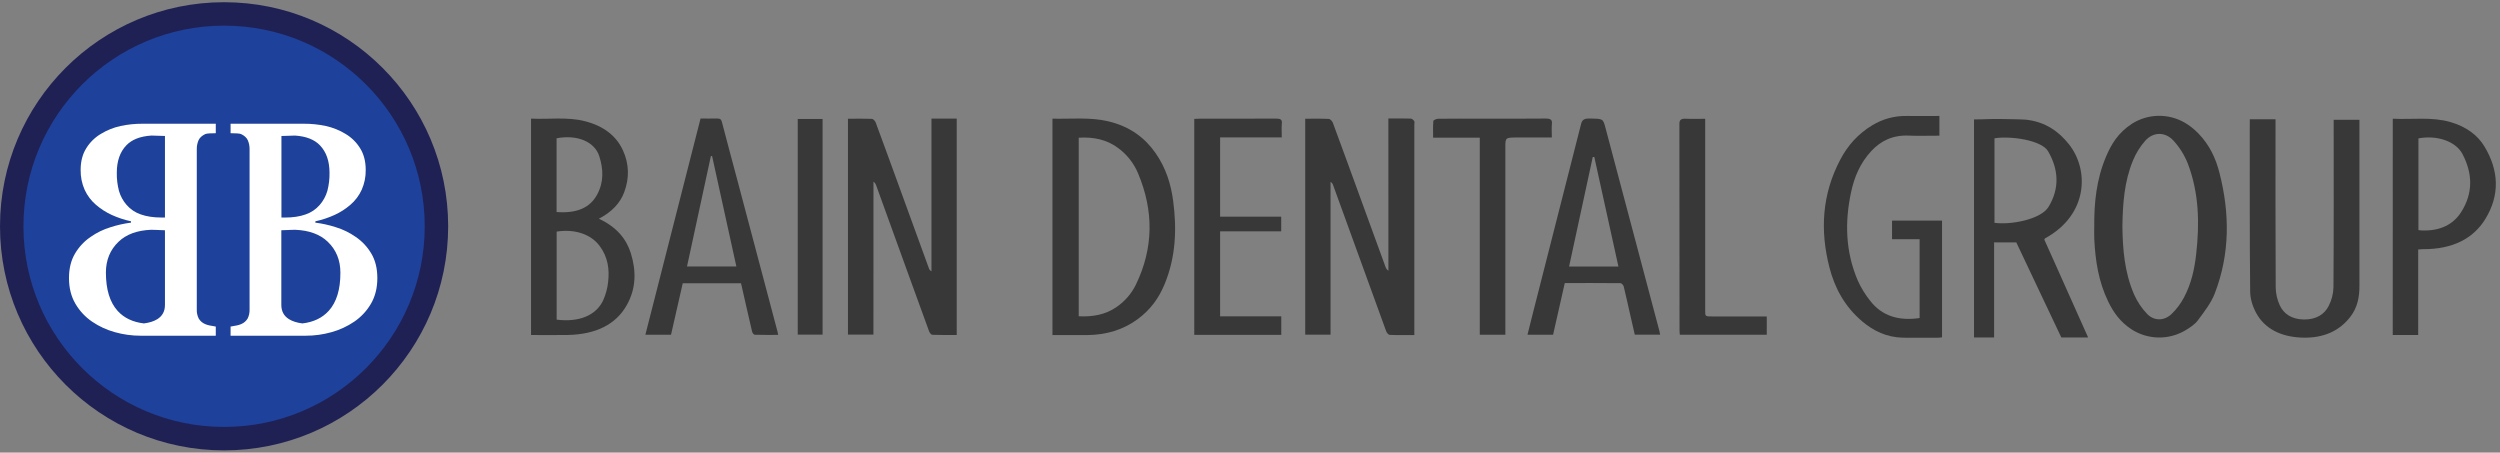
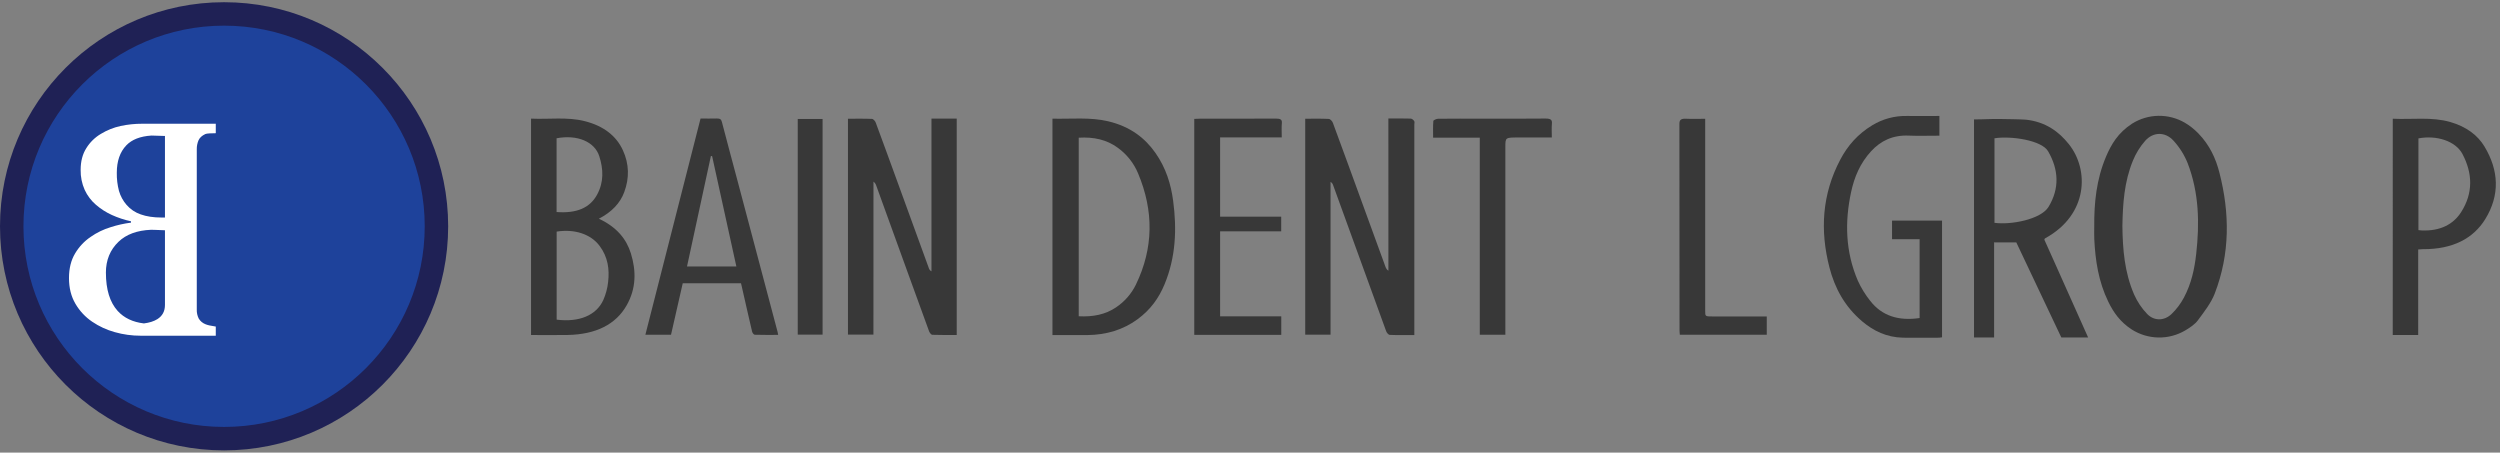
<svg xmlns="http://www.w3.org/2000/svg" width="232" height="42" viewBox="0 0 232 42" fill="none">
  <rect x="0" y="0" width="232" height="42" fill="#808080" stroke="none" />
  <g clip-path="url(#clip0_3346_27588)">
    <path d="M81.055 31.053H78.691V11.018C79.44 11.018 80.189 11.002 80.922 11.034C81.048 11.04 81.216 11.24 81.264 11.367C81.967 13.258 82.653 15.153 83.344 17.047C84.296 19.662 85.249 22.278 86.2 24.894C86.219 24.955 86.251 25.012 86.292 25.061C86.334 25.11 86.384 25.151 86.441 25.18V11.008H88.784V31.085C88.035 31.085 87.273 31.099 86.519 31.07C86.41 31.066 86.269 30.872 86.221 30.75C85.585 29.025 84.964 27.297 84.338 25.571C83.331 22.787 82.323 20.003 81.314 17.219C81.27 17.074 81.18 16.947 81.058 16.856L81.055 31.053Z" fill="#383838" />
    <path d="M55.575 20.297C57.228 21.067 58.133 22.18 58.545 23.512C59.05 25.147 59.044 26.779 58.147 28.346C57.148 30.102 55.307 31.033 52.692 31.085C51.568 31.107 50.446 31.089 49.281 31.089V11.008C50.952 11.087 52.634 10.831 54.257 11.241C56.048 11.692 57.199 12.635 57.799 13.932C58.393 15.217 58.415 16.524 57.929 17.832C57.552 18.844 56.787 19.669 55.575 20.297ZM51.658 29.664C53.731 29.922 55.318 29.278 55.978 27.862C56.221 27.318 56.376 26.739 56.436 26.146C56.566 24.99 56.421 23.852 55.636 22.809C54.819 21.722 53.314 21.229 51.658 21.493V29.664ZM51.651 19.676C53.515 19.816 54.739 19.294 55.408 18.069C56.048 16.897 55.997 15.688 55.612 14.492C55.178 13.137 53.552 12.471 51.651 12.833V19.676Z" fill="#383838" />
    <path d="M65.011 11C65.557 11 66.029 11.012 66.5 10.996C66.824 10.985 66.93 11.079 66.989 11.309C67.472 13.168 67.977 15.025 68.47 16.883C69.699 21.515 70.927 26.147 72.155 30.779C72.175 30.857 72.187 30.936 72.216 31.078C71.473 31.078 70.755 31.089 70.039 31.065C69.949 31.065 69.821 30.882 69.795 30.773C69.462 29.367 69.149 27.959 68.828 26.552C68.811 26.474 68.791 26.397 68.764 26.288H63.358C62.999 27.862 62.636 29.457 62.271 31.061H59.891C61.599 24.369 63.301 17.706 65.011 11ZM66.083 14.484H65.97C65.233 17.895 64.495 21.31 63.755 24.729H68.335C67.58 21.289 66.831 17.887 66.083 14.484Z" fill="#383838" />
    <path d="M74.031 11.041H76.335V31.053H74.031V11.041Z" fill="#383838" />
    <path d="M185.035 22.497H187.114L191.289 31.314H193.777L190.835 24.736C190.712 24.466 190.594 24.203 190.482 23.948L189.734 22.284C189.705 22.218 189.717 22.154 189.836 22.088C193.777 19.911 193.899 15.755 191.977 13.362C191.069 12.23 189.847 11.308 188.016 11.107C187.65 11.068 185.867 11.048 185.552 11.042C184.799 11.027 184.122 11.082 183.188 11.082V31.314H185.054V22.561L185.035 22.497ZM185.088 12.834C186.614 12.59 189.468 13.014 190.061 14.034C191.049 15.734 191.142 17.486 190.104 19.198C189.393 20.368 186.585 20.891 185.088 20.677V12.834Z" fill="#383838" />
    <path d="M194.346 21.042C194.327 18.847 194.54 16.669 195.436 14.544C195.916 13.407 196.556 12.314 197.862 11.472C198.592 11.013 199.434 10.763 200.296 10.748C201.158 10.734 202.007 10.955 202.753 11.389C203.203 11.656 203.617 11.981 203.984 12.356C205.069 13.468 205.628 14.722 205.96 16.016C206.926 19.776 206.958 23.533 205.526 27.245C205.193 28.109 204.553 28.929 203.955 29.736C203.691 30.093 203.228 30.406 202.772 30.675C202.019 31.114 201.16 31.337 200.289 31.32C199.418 31.303 198.569 31.048 197.833 30.581C196.729 29.866 196.116 28.957 195.649 27.999C194.734 26.117 194.449 24.172 194.35 22.204C194.33 21.816 194.346 21.428 194.346 21.042ZM196.958 20.99C196.989 23.096 197.14 25.256 198.054 27.348C198.346 28.002 198.747 28.601 199.241 29.12C199.879 29.796 200.827 29.8 201.515 29.146C201.976 28.703 202.364 28.189 202.664 27.624C203.366 26.31 203.655 24.934 203.809 23.548C204.123 20.729 204.078 17.918 203.022 15.163C202.712 14.382 202.261 13.663 201.691 13.045C200.931 12.209 199.81 12.229 199.069 13.07C198.592 13.614 198.209 14.234 197.936 14.905C197.126 16.874 196.995 18.901 196.958 20.99Z" fill="#383838" />
    <path d="M178.141 29.513V22.2H175.581V20.472H180.222V31.303C180.133 31.321 180.044 31.332 179.954 31.338C178.837 31.338 177.719 31.354 176.602 31.338C175.075 31.308 173.857 30.706 172.813 29.825C171.168 28.431 170.26 26.707 169.774 24.826C168.891 21.403 169.071 18.037 170.788 14.795C171.453 13.534 172.399 12.433 173.761 11.616C174.719 11.037 175.82 10.74 176.939 10.761C177.781 10.771 179.107 10.761 179.977 10.761V12.591C179.179 12.591 177.915 12.62 177.141 12.585C175.644 12.518 174.527 13.075 173.647 14.026C172.617 15.14 172.083 16.438 171.787 17.801C171.185 20.59 171.25 23.356 172.408 26.048C172.713 26.72 173.1 27.351 173.562 27.926C174.629 29.3 176.178 29.808 178.141 29.513Z" fill="#383838" />
-     <path d="M208.782 11.068H211.169V11.601C211.169 16.616 211.157 21.632 211.185 26.647C211.189 27.228 211.317 27.801 211.56 28.328C211.906 29.077 212.613 29.629 213.786 29.649C214.958 29.669 215.715 29.15 216.092 28.409C216.375 27.869 216.53 27.271 216.545 26.662C216.58 21.647 216.565 16.631 216.565 11.616V11.117H218.954V11.557C218.954 16.559 218.954 21.561 218.954 26.564C218.954 27.55 218.788 28.51 218.123 29.385C217.134 30.68 215.648 31.413 213.587 31.33C211.554 31.247 210.137 30.432 209.39 29.075C209.044 28.446 208.822 27.734 208.816 27.058C208.764 22.096 208.782 17.134 208.777 12.169L208.782 11.068Z" fill="#383838" />
    <path d="M222.049 11.018C223.844 11.107 225.655 10.823 227.394 11.325C228.875 11.754 229.926 12.545 230.555 13.59C231.901 15.821 232.006 18.107 230.629 20.339C229.53 22.121 227.62 23.146 224.838 23.122C224.714 23.122 224.589 23.138 224.408 23.15V31.09H222.047L222.049 11.018ZM224.431 21.354C224.542 21.366 224.628 21.381 224.715 21.384C226.49 21.462 227.684 20.794 228.39 19.691C229.523 17.923 229.462 16.087 228.518 14.293C227.885 13.091 226.116 12.521 224.431 12.843V21.354Z" fill="#383838" />
    <path d="M128.842 10.995C129.608 10.995 130.262 10.984 130.914 11.006C131.03 11.01 131.177 11.136 131.236 11.231C131.295 11.326 131.25 11.441 131.25 11.547C131.25 17.869 131.25 24.192 131.25 30.517V31.093C130.449 31.093 129.708 31.11 128.971 31.077C128.847 31.072 128.684 30.87 128.638 30.739C127.772 28.382 126.922 26.022 126.067 23.663C125.282 21.501 124.496 19.336 123.709 17.168C123.671 17.045 123.587 16.942 123.474 16.88V31.056H121.125V11.018C121.869 11.018 122.593 10.999 123.312 11.036C123.451 11.043 123.636 11.252 123.688 11.391C124.673 14.053 125.643 16.724 126.614 19.39C127.267 21.182 127.92 22.973 128.574 24.764C128.62 24.911 128.715 25.038 128.844 25.123L128.842 10.995Z" fill="#383838" />
    <path d="M97.668 31.096V11.012C99.42 11.053 101.154 10.858 102.836 11.255C104.902 11.745 106.264 12.818 107.229 14.197C108.207 15.594 108.665 17.1 108.87 18.649C109.217 21.271 109.119 23.874 108.057 26.416C107.549 27.629 106.782 28.745 105.535 29.647C104.25 30.58 102.707 31.08 100.888 31.095C99.835 31.103 98.782 31.096 97.668 31.096ZM100.106 12.779V29.349C101.444 29.42 102.593 29.182 103.56 28.528C104.35 28.003 104.987 27.278 105.405 26.427C107.068 23.004 107.068 19.552 105.617 16.096C105.218 15.134 104.557 14.304 103.71 13.698C102.719 12.976 101.522 12.691 100.106 12.779Z" fill="#383838" />
-     <path d="M145.212 26.266C144.841 27.904 144.482 29.484 144.126 31.065H141.75C141.928 30.357 142.095 29.678 142.268 29C143.758 23.167 145.245 17.333 146.727 11.496C146.83 11.088 147.044 10.986 147.573 10.997C148.758 11.023 148.758 11.005 148.987 11.859C150.656 18.144 152.324 24.429 153.992 30.714C154.019 30.817 154.034 30.922 154.061 31.058H151.708C151.581 30.504 151.45 29.942 151.322 29.38C151.11 28.445 150.906 27.51 150.679 26.578C150.65 26.464 150.487 26.279 150.383 26.278C148.671 26.261 146.964 26.266 145.212 26.266ZM147.951 14.569H147.809L145.61 24.736H150.19C149.437 21.325 148.694 17.947 147.951 14.569Z" fill="#383838" />
    <path d="M110.828 31.075V11.034C111.027 11.026 111.203 11.012 111.38 11.012C113.709 11.012 116.038 11.018 118.367 11.004C118.806 11.004 118.989 11.077 118.956 11.42C118.917 11.843 118.947 12.269 118.947 12.751H113.225V20.106H118.896V21.465H113.227V29.357H118.902V31.075H110.828Z" fill="#383838" />
    <path d="M132.993 12.777C132.993 12.211 132.973 11.72 133.014 11.23C133.021 11.147 133.3 11.023 133.455 11.02C134.801 11.004 136.148 11.011 137.495 11.011C139.461 11.011 141.426 11.024 143.392 11.001C143.914 10.995 144.051 11.122 144.017 11.478C143.98 11.887 144.009 12.298 144.009 12.759H140.909C139.698 12.759 139.698 12.759 139.698 13.631V31.065H137.324V12.777H132.993Z" fill="#383838" />
    <path d="M158.241 11.024V11.601C158.241 17.351 158.241 23.101 158.241 28.851C158.241 29.366 158.241 29.367 158.953 29.367H163.956V31.061H155.888C155.878 30.919 155.86 30.778 155.86 30.636C155.86 24.259 155.856 17.881 155.848 11.504C155.848 11.115 155.993 10.989 156.513 11.02C157.057 11.049 157.604 11.024 158.241 11.024Z" fill="#383838" />
    <path d="M20.795 41.795C32.28 41.795 41.59 32.485 41.59 21C41.59 9.515 32.28 0.205 20.795 0.205C9.31 0.205 0 9.515 0 21C0 32.485 9.31 41.795 20.795 41.795Z" fill="#1F2155" />
    <path d="M20.795 39.619C31.078 39.619 39.414 31.283 39.414 21C39.414 10.717 31.078 2.381 20.795 2.381C10.512 2.381 2.176 10.717 2.176 21C2.176 31.283 10.512 39.619 20.795 39.619Z" fill="#1E429B" />
-     <path d="M34.45 23.517C34.091 22.91 33.603 22.389 33.021 21.992C32.452 21.592 31.823 21.285 31.158 21.083C30.542 20.884 29.908 20.743 29.266 20.661V20.536C29.879 20.405 30.477 20.207 31.047 19.947C31.576 19.706 32.069 19.39 32.51 19.011C32.958 18.629 33.318 18.153 33.563 17.618C33.822 17.035 33.95 16.404 33.938 15.766C33.938 14.972 33.762 14.297 33.41 13.743C33.074 13.203 32.613 12.751 32.066 12.426C31.499 12.08 30.878 11.832 30.229 11.691C29.566 11.55 28.89 11.48 28.212 11.483H21.398V12.362C21.793 12.362 22.247 12.379 22.37 12.441C22.684 12.589 22.895 12.783 23.001 13.023C23.111 13.286 23.166 13.57 23.16 13.855V28.722C23.172 29.012 23.11 29.301 22.98 29.561C22.839 29.796 22.625 29.979 22.37 30.081C22.185 30.164 21.88 30.235 21.455 30.295L21.398 30.303V31.155H28.351C29.169 31.157 29.983 31.046 30.77 30.823C31.518 30.617 32.227 30.289 32.87 29.853C33.505 29.421 34.035 28.853 34.423 28.189C34.819 27.515 35.017 26.72 35.017 25.805C35.017 24.908 34.828 24.145 34.45 23.517ZM29.694 13.488C30.283 14.104 30.578 14.953 30.579 16.037C30.589 16.603 30.522 17.169 30.379 17.717C30.239 18.199 29.996 18.645 29.666 19.023C29.317 19.424 28.867 19.726 28.363 19.898C27.824 20.093 27.176 20.19 26.42 20.189H26.117V12.62L27.245 12.585L27.391 12.581C28.416 12.652 29.183 12.954 29.694 13.488ZM30.496 28.855C29.901 29.509 29.087 29.894 28.062 30.014C27.563 29.951 27.143 29.821 26.814 29.617C26.343 29.322 26.108 28.883 26.107 28.3V21.368C26.311 21.359 26.616 21.347 27.022 21.333L27.396 21.324C28.688 21.377 29.697 21.744 30.417 22.436C31.198 23.184 31.588 24.141 31.589 25.305C31.593 26.868 31.23 28.051 30.499 28.855H30.496Z" fill="white" />
    <path d="M6.402 25.805C6.402 26.72 6.601 27.514 6.999 28.189C7.386 28.853 7.917 29.421 8.552 29.853C9.194 30.289 9.904 30.616 10.652 30.823C11.439 31.046 12.254 31.157 13.072 31.155H20.024V30.303L19.966 30.295C19.542 30.235 19.237 30.164 19.052 30.081C18.797 29.979 18.583 29.796 18.442 29.561C18.312 29.301 18.25 29.012 18.261 28.722V13.855C18.256 13.569 18.31 13.286 18.421 13.023C18.527 12.784 18.738 12.589 19.052 12.441C19.175 12.379 19.629 12.364 20.024 12.362V11.483H13.212C12.534 11.48 11.858 11.55 11.195 11.691C10.546 11.832 9.926 12.08 9.359 12.426C8.811 12.751 8.35 13.202 8.014 13.743C7.66 14.298 7.484 14.972 7.484 15.766C7.472 16.404 7.6 17.035 7.858 17.618C8.104 18.153 8.463 18.629 8.911 19.011C9.352 19.39 9.845 19.706 10.374 19.947C10.945 20.207 11.542 20.405 12.155 20.536V20.661C11.514 20.743 10.881 20.884 10.266 21.083C9.599 21.285 8.969 21.591 8.399 21.992C7.817 22.389 7.329 22.91 6.97 23.517C6.592 24.145 6.402 24.908 6.402 25.805ZM14.036 12.579L14.181 12.583L15.308 12.618V20.187H15.002C14.246 20.187 13.599 20.09 13.059 19.896C12.554 19.725 12.103 19.423 11.752 19.021C11.422 18.643 11.179 18.197 11.04 17.715C10.897 17.167 10.829 16.602 10.839 16.035C10.839 14.951 11.134 14.102 11.724 13.486C12.239 12.95 13.011 12.648 14.038 12.581L14.036 12.579ZM9.827 25.305C9.827 24.141 10.217 23.184 10.999 22.436C11.719 21.744 12.728 21.377 14.019 21.324L14.393 21.333C14.8 21.347 15.105 21.358 15.308 21.368V28.3C15.308 28.882 15.073 29.321 14.601 29.617C14.276 29.821 13.858 29.949 13.354 30.014C12.329 29.894 11.515 29.509 10.92 28.855C10.193 28.05 9.829 26.867 9.829 25.305H9.827Z" fill="white" />
  </g>
  <defs>
    <clipPath id="clip0_3346_27588">
      <rect width="231.615" height="41.59" fill="white" transform="translate(0 0.205)" />
    </clipPath>
  </defs>
</svg>